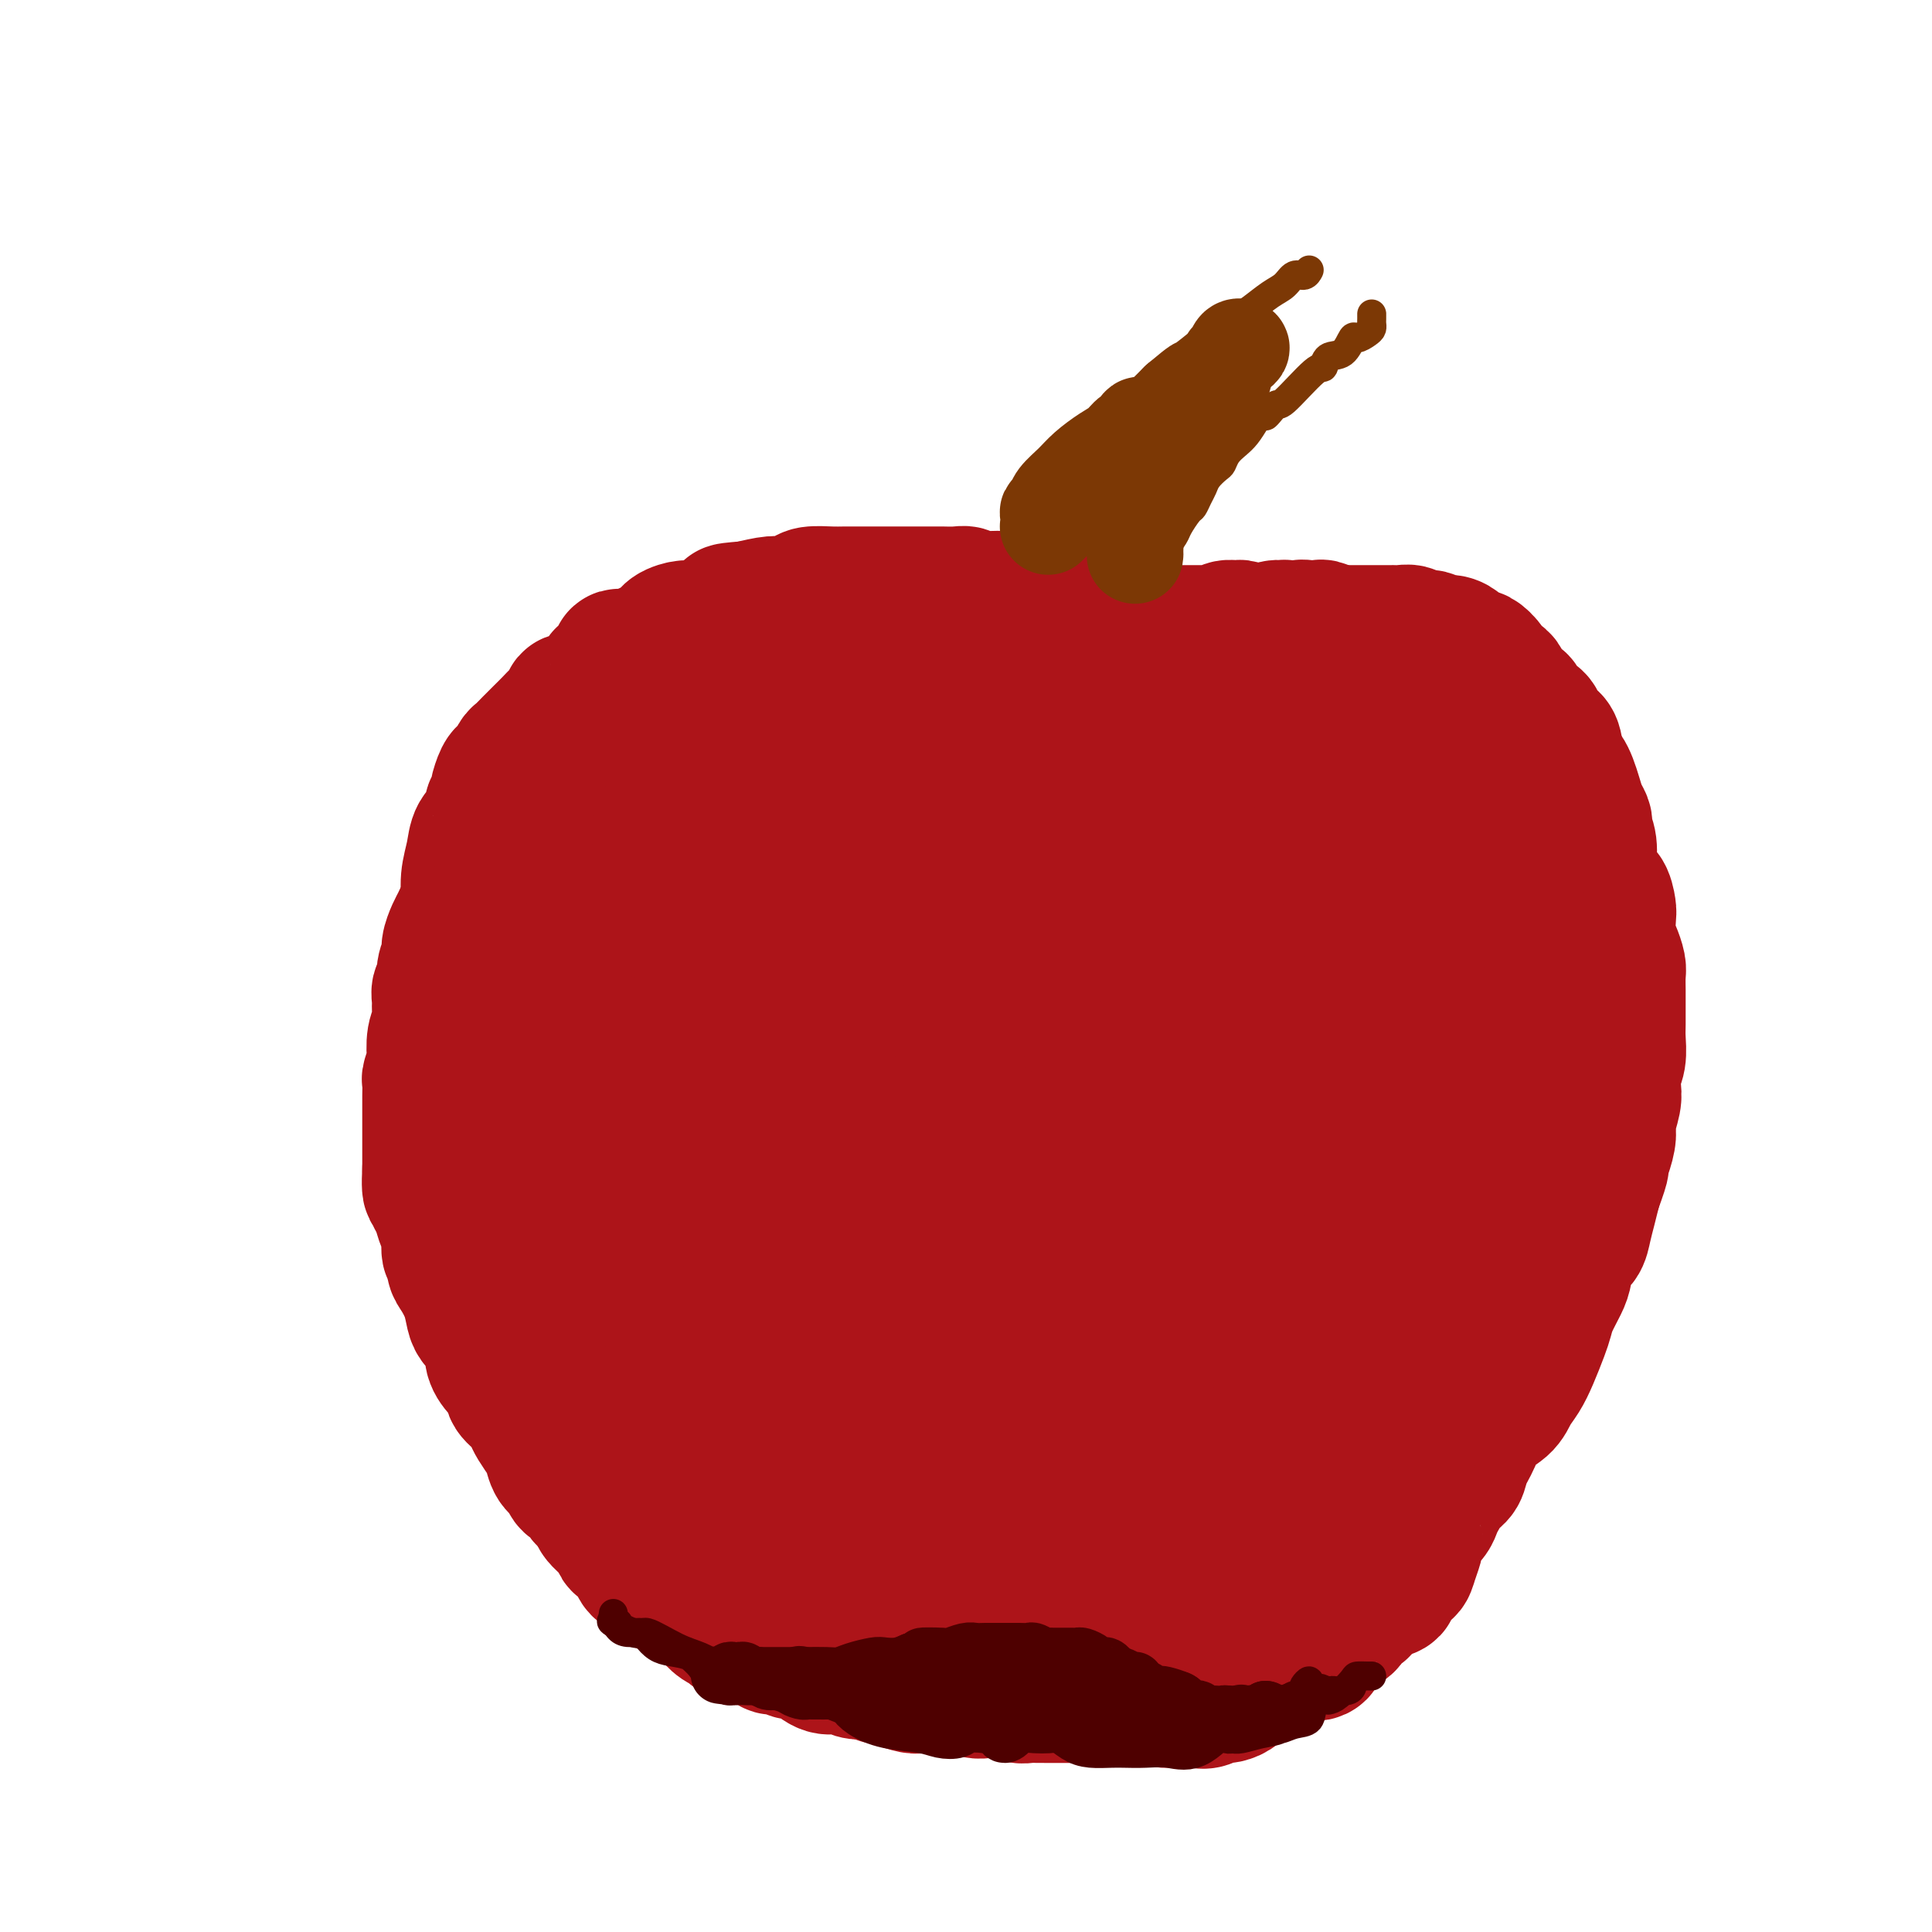
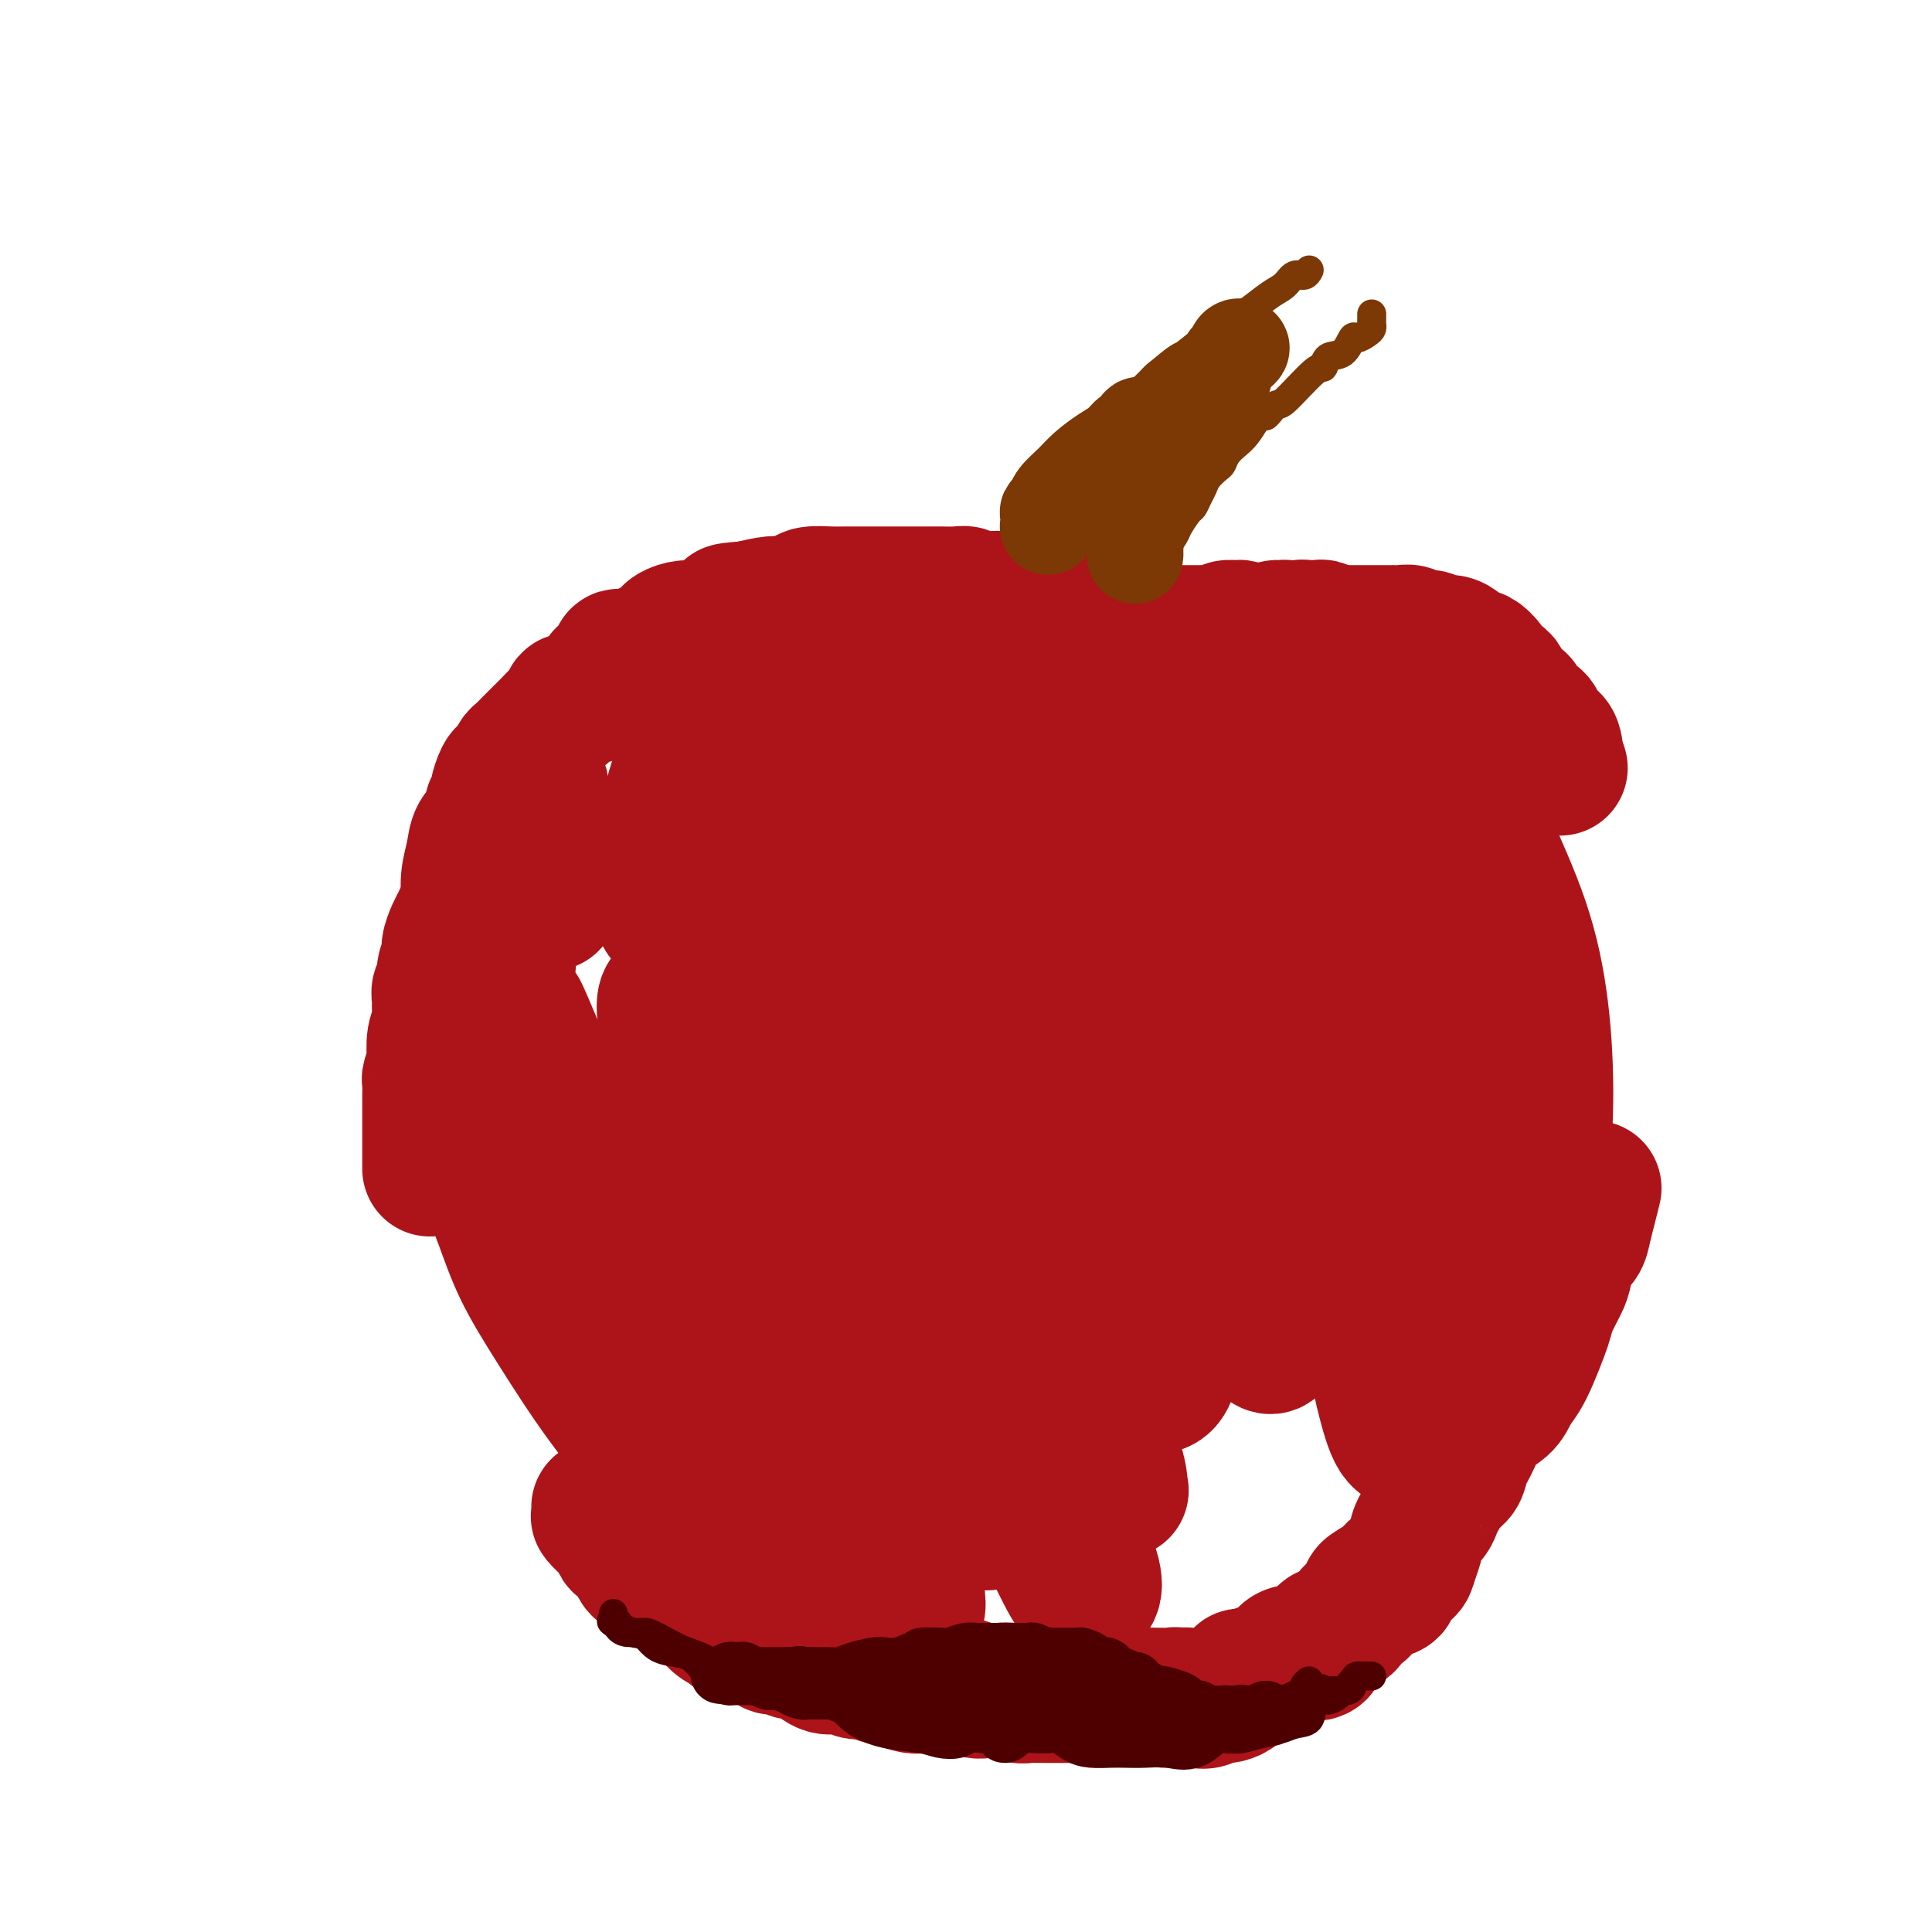
<svg xmlns="http://www.w3.org/2000/svg" viewBox="0 0 400 400" version="1.1">
  <g fill="none" stroke="#AD1419" stroke-width="28" stroke-linecap="round" stroke-linejoin="round">
-     <path d="M142,175c-0.726,1.022 -1.452,2.043 -2,3c-0.548,0.957 -0.917,1.849 -1,2c-0.083,0.151 0.122,-0.438 0,1c-0.122,1.438 -0.569,4.902 -1,7c-0.431,2.098 -0.844,2.831 -1,5c-0.156,2.169 -0.055,5.774 0,8c0.055,2.226 0.064,3.072 0,5c-0.064,1.928 -0.202,4.938 0,7c0.202,2.062 0.744,3.178 1,4c0.256,0.822 0.224,1.351 0,1c-0.224,-0.351 -0.642,-1.583 -1,-3c-0.358,-1.417 -0.657,-3.020 -1,-5c-0.343,-1.980 -0.730,-4.337 -1,-7c-0.270,-2.663 -0.425,-5.631 0,-8c0.425,-2.369 1.428,-4.138 2,-6c0.572,-1.862 0.711,-3.817 1,-5c0.289,-1.183 0.726,-1.595 1,-2c0.274,-0.405 0.383,-0.802 0,-1c-0.383,-0.198 -1.258,-0.195 -2,0c-0.742,0.195 -1.352,0.582 -2,1c-0.648,0.418 -1.333,0.865 -2,2c-0.667,1.135 -1.315,2.956 -2,6c-0.685,3.044 -1.406,7.310 -2,12c-0.594,4.690 -1.059,9.804 -1,16c0.059,6.196 0.644,13.475 1,19c0.356,5.525 0.482,9.295 1,12c0.518,2.705 1.426,4.346 2,6c0.574,1.654 0.814,3.319 1,4c0.186,0.681 0.319,0.376 0,0c-0.319,-0.376 -1.091,-0.822 -2,-3c-0.909,-2.178 -1.954,-6.089 -3,-10" />
-     <path d="M128,246c-1.112,-4.379 -1.391,-8.828 -2,-13c-0.609,-4.172 -1.547,-8.067 -2,-12c-0.453,-3.933 -0.420,-7.904 0,-11c0.420,-3.096 1.225,-5.319 2,-8c0.775,-2.681 1.518,-5.821 2,-9c0.482,-3.179 0.704,-6.396 1,-9c0.296,-2.604 0.666,-4.594 1,-6c0.334,-1.406 0.634,-2.229 1,-3c0.366,-0.771 0.800,-1.492 1,-2c0.200,-0.508 0.165,-0.804 0,-2c-0.165,-1.196 -0.461,-3.293 -1,-4c-0.539,-0.707 -1.323,-0.024 -2,0c-0.677,0.024 -1.249,-0.612 -2,0c-0.751,0.612 -1.682,2.472 -3,4c-1.318,1.528 -3.022,2.724 -4,4c-0.978,1.276 -1.231,2.634 -2,4c-0.769,1.366 -2.055,2.742 -3,5c-0.945,2.258 -1.549,5.399 -2,10c-0.451,4.601 -0.747,10.661 -1,16c-0.253,5.339 -0.462,9.955 0,14c0.462,4.045 1.594,7.517 2,10c0.406,2.483 0.085,3.977 0,5c-0.085,1.023 0.065,1.574 0,2c-0.065,0.426 -0.344,0.727 -1,0c-0.656,-0.727 -1.689,-2.482 -2,-5c-0.311,-2.518 0.101,-5.799 0,-9c-0.101,-3.201 -0.715,-6.322 -1,-10c-0.285,-3.678 -0.241,-7.914 0,-11c0.241,-3.086 0.680,-5.023 1,-7c0.320,-1.977 0.520,-3.993 1,-6c0.480,-2.007 1.240,-4.003 2,-6" />
    <path d="M114,187c0.722,-5.949 0.527,-5.821 1,-7c0.473,-1.179 1.612,-3.663 2,-5c0.388,-1.337 0.023,-1.525 0,-2c-0.023,-0.475 0.296,-1.236 0,-1c-0.296,0.236 -1.206,1.470 -2,2c-0.794,0.530 -1.473,0.355 -2,1c-0.527,0.645 -0.902,2.109 -2,4c-1.098,1.891 -2.921,4.210 -4,8c-1.079,3.790 -1.416,9.050 -2,15c-0.584,5.950 -1.414,12.589 -2,17c-0.586,4.411 -0.928,6.593 -1,8c-0.072,1.407 0.127,2.039 0,2c-0.127,-0.039 -0.579,-0.747 -1,-2c-0.421,-1.253 -0.809,-3.050 -1,-5c-0.191,-1.950 -0.184,-4.054 0,-6c0.184,-1.946 0.546,-3.735 1,-6c0.454,-2.265 0.999,-5.004 1,-8c0.001,-2.996 -0.544,-6.247 0,-9c0.544,-2.753 2.177,-5.008 3,-7c0.823,-1.992 0.837,-3.720 1,-5c0.163,-1.280 0.474,-2.111 1,-3c0.526,-0.889 1.265,-1.834 2,-3c0.735,-1.166 1.466,-2.552 2,-4c0.534,-1.448 0.871,-2.959 1,-4c0.129,-1.041 0.050,-1.611 0,-2c-0.050,-0.389 -0.071,-0.596 0,-1c0.071,-0.404 0.236,-1.005 0,-1c-0.236,0.005 -0.871,0.617 -1,1c-0.129,0.383 0.249,0.538 0,1c-0.249,0.462 -1.124,1.231 -2,2" />
    <path d="M109,167c-0.882,1.059 -1.587,2.207 -2,3c-0.413,0.793 -0.534,1.232 -1,2c-0.466,0.768 -1.278,1.864 -2,3c-0.722,1.136 -1.356,2.310 -2,3c-0.644,0.690 -1.300,0.895 -2,2c-0.700,1.105 -1.444,3.111 -2,4c-0.556,0.889 -0.922,0.660 -1,1c-0.078,0.340 0.133,1.250 0,2c-0.133,0.750 -0.609,1.341 -1,2c-0.391,0.659 -0.697,1.386 -1,2c-0.303,0.614 -0.602,1.114 -1,2c-0.398,0.886 -0.895,2.159 -1,3c-0.105,0.841 0.182,1.251 0,2c-0.182,0.749 -0.834,1.838 -1,3c-0.166,1.162 0.153,2.398 0,3c-0.153,0.602 -0.777,0.571 -1,1c-0.223,0.429 -0.046,1.317 0,2c0.046,0.683 -0.039,1.161 0,2c0.039,0.839 0.203,2.040 0,3c-0.203,0.960 -0.772,1.681 -1,3c-0.228,1.319 -0.114,3.238 0,4c0.114,0.762 0.227,0.367 0,1c-0.227,0.633 -0.793,2.295 -1,3c-0.207,0.705 -0.056,0.454 0,1c0.056,0.546 0.015,1.890 0,3c-0.015,1.110 -0.004,1.987 0,3c0.004,1.013 0.001,2.161 0,3c-0.001,0.839 -0.000,1.369 0,2c0.000,0.631 0.000,1.362 0,2c-0.000,0.638 -0.000,1.182 0,2c0.000,0.818 0.000,1.909 0,3" />
-     <path d="M89,242c-0.396,7.475 0.615,3.162 1,2c0.385,-1.162 0.146,0.827 0,2c-0.146,1.173 -0.198,1.530 0,2c0.198,0.470 0.645,1.052 1,2c0.355,0.948 0.616,2.260 1,3c0.384,0.740 0.889,0.907 1,2c0.111,1.093 -0.174,3.113 0,4c0.174,0.887 0.806,0.640 1,1c0.194,0.360 -0.051,1.328 0,2c0.051,0.672 0.398,1.048 1,2c0.602,0.952 1.458,2.481 2,4c0.542,1.519 0.771,3.029 1,4c0.229,0.971 0.459,1.405 1,2c0.541,0.595 1.393,1.353 2,2c0.607,0.647 0.970,1.184 1,2c0.030,0.816 -0.272,1.910 0,3c0.272,1.090 1.120,2.175 2,3c0.880,0.825 1.794,1.390 2,2c0.206,0.610 -0.297,1.264 0,2c0.297,0.736 1.393,1.552 2,2c0.607,0.448 0.726,0.528 1,1c0.274,0.472 0.702,1.338 1,2c0.298,0.662 0.465,1.122 1,2c0.535,0.878 1.438,2.176 2,3c0.562,0.824 0.785,1.176 1,2c0.215,0.824 0.423,2.122 1,3c0.577,0.878 1.522,1.338 2,2c0.478,0.662 0.489,1.528 1,2c0.511,0.472 1.522,0.550 2,1c0.478,0.450 0.422,1.271 1,2c0.578,0.729 1.789,1.364 3,2" />
    <path d="M124,312c3.295,5.115 0.531,2.402 0,2c-0.531,-0.402 1.171,1.506 2,2c0.829,0.494 0.786,-0.425 1,0c0.214,0.425 0.687,2.194 1,3c0.313,0.806 0.468,0.649 1,1c0.532,0.351 1.441,1.211 2,2c0.559,0.789 0.768,1.508 1,2c0.232,0.492 0.486,0.758 1,1c0.514,0.242 1.289,0.459 2,1c0.711,0.541 1.359,1.405 2,2c0.641,0.595 1.275,0.919 2,1c0.725,0.081 1.541,-0.081 2,0c0.459,0.081 0.559,0.407 1,1c0.441,0.593 1.221,1.454 2,2c0.779,0.546 1.556,0.777 2,1c0.444,0.223 0.556,0.437 1,1c0.444,0.563 1.220,1.474 2,2c0.780,0.526 1.565,0.665 2,1c0.435,0.335 0.521,0.864 1,1c0.479,0.136 1.350,-0.122 2,0c0.650,0.122 1.080,0.625 2,1c0.920,0.375 2.330,0.622 3,1c0.670,0.378 0.601,0.888 1,1c0.399,0.112 1.265,-0.172 2,0c0.735,0.172 1.340,0.802 2,1c0.660,0.198 1.374,-0.034 2,0c0.626,0.034 1.165,0.335 2,1c0.835,0.665 1.966,1.694 3,2c1.034,0.306 1.971,-0.110 3,0c1.029,0.110 2.151,0.746 3,1c0.849,0.254 1.424,0.127 2,0" />
    <path d="M179,346c4.756,1.476 3.146,1.166 3,1c-0.146,-0.166 1.173,-0.188 2,0c0.827,0.188 1.163,0.586 2,1c0.837,0.414 2.177,0.843 3,1c0.823,0.157 1.130,0.041 2,0c0.870,-0.041 2.302,-0.007 3,0c0.698,0.007 0.663,-0.012 1,0c0.337,0.012 1.045,0.056 2,0c0.955,-0.056 2.157,-0.211 3,0c0.843,0.211 1.328,0.788 2,1c0.672,0.212 1.531,0.061 2,0c0.469,-0.061 0.548,-0.030 1,0c0.452,0.030 1.276,0.061 2,0c0.724,-0.061 1.346,-0.212 2,0c0.654,0.212 1.339,0.789 2,1c0.661,0.211 1.297,0.057 2,0c0.703,-0.057 1.473,-0.015 2,0c0.527,0.015 0.810,0.004 1,0c0.190,-0.004 0.288,-0.001 1,0c0.712,0.001 2.039,0.000 3,0c0.961,-0.000 1.555,-0.000 2,0c0.445,0.000 0.739,0.000 1,0c0.261,-0.000 0.489,-0.000 1,0c0.511,0.000 1.305,0.000 2,0c0.695,-0.000 1.289,-0.000 2,0c0.711,0.000 1.538,0.000 2,0c0.462,-0.000 0.560,-0.000 1,0c0.440,0.000 1.221,0.000 2,0c0.779,-0.000 1.556,-0.000 2,0c0.444,0.000 0.555,0.000 1,0c0.445,-0.000 1.222,-0.000 2,0" />
    <path d="M238,351c9.550,0.696 3.924,-0.063 2,0c-1.924,0.063 -0.146,0.949 1,1c1.146,0.051 1.659,-0.731 2,-1c0.341,-0.269 0.511,-0.023 1,0c0.489,0.023 1.297,-0.176 2,0c0.703,0.176 1.302,0.726 2,1c0.698,0.274 1.496,0.270 2,0c0.504,-0.270 0.716,-0.806 1,-1c0.284,-0.194 0.641,-0.044 1,0c0.359,0.044 0.722,-0.017 1,0c0.278,0.017 0.473,0.111 1,0c0.527,-0.111 1.387,-0.426 2,-1c0.613,-0.574 0.979,-1.407 1,-2c0.021,-0.593 -0.303,-0.945 0,-1c0.303,-0.055 1.232,0.189 2,0c0.768,-0.189 1.373,-0.811 2,-1c0.627,-0.189 1.276,0.055 2,0c0.724,-0.055 1.523,-0.408 2,-1c0.477,-0.592 0.632,-1.424 1,-2c0.368,-0.576 0.949,-0.897 2,-1c1.051,-0.103 2.571,0.012 3,0c0.429,-0.012 -0.233,-0.150 0,0c0.233,0.150 1.362,0.588 2,0c0.638,-0.588 0.786,-2.203 1,-3c0.214,-0.797 0.495,-0.775 1,-1c0.505,-0.225 1.235,-0.698 2,-1c0.765,-0.302 1.567,-0.435 2,-1c0.433,-0.565 0.498,-1.564 1,-2c0.502,-0.436 1.443,-0.310 2,-1c0.557,-0.690 0.731,-2.197 1,-3c0.269,-0.803 0.635,-0.901 1,-1" />
    <path d="M284,329c2.340,-2.035 1.692,-0.621 2,0c0.308,0.621 1.574,0.449 2,0c0.426,-0.449 0.013,-1.175 0,-2c-0.013,-0.825 0.374,-1.749 1,-2c0.626,-0.251 1.490,0.172 2,0c0.510,-0.172 0.665,-0.938 1,-2c0.335,-1.062 0.849,-2.420 1,-3c0.151,-0.580 -0.062,-0.381 0,-1c0.062,-0.619 0.401,-2.057 1,-3c0.599,-0.943 1.460,-1.393 2,-2c0.540,-0.607 0.760,-1.372 1,-2c0.240,-0.628 0.502,-1.118 1,-2c0.498,-0.882 1.234,-2.154 2,-3c0.766,-0.846 1.564,-1.265 2,-2c0.436,-0.735 0.511,-1.786 1,-3c0.489,-1.214 1.391,-2.593 2,-4c0.609,-1.407 0.925,-2.843 2,-4c1.075,-1.157 2.907,-2.035 4,-3c1.093,-0.965 1.445,-2.015 2,-3c0.555,-0.985 1.314,-1.904 2,-3c0.686,-1.096 1.301,-2.370 2,-4c0.699,-1.630 1.483,-3.618 2,-5c0.517,-1.382 0.767,-2.160 1,-3c0.233,-0.840 0.447,-1.743 1,-3c0.553,-1.257 1.443,-2.867 2,-4c0.557,-1.133 0.779,-1.790 1,-3c0.221,-1.210 0.440,-2.973 1,-4c0.560,-1.027 1.459,-1.316 2,-2c0.541,-0.684 0.723,-1.761 1,-3c0.277,-1.239 0.651,-2.640 1,-4c0.349,-1.360 0.675,-2.680 1,-4" />
-     <path d="M330,246c2.504,-6.813 1.263,-4.346 1,-4c-0.263,0.346 0.452,-1.429 1,-3c0.548,-1.571 0.931,-2.938 1,-4c0.069,-1.062 -0.174,-1.819 0,-3c0.174,-1.181 0.765,-2.784 1,-4c0.235,-1.216 0.116,-2.043 0,-3c-0.116,-0.957 -0.227,-2.045 0,-3c0.227,-0.955 0.793,-1.777 1,-3c0.207,-1.223 0.055,-2.845 0,-4c-0.055,-1.155 -0.014,-1.841 0,-3c0.014,-1.159 0.001,-2.789 0,-4c-0.001,-1.211 0.010,-2.003 0,-3c-0.010,-0.997 -0.041,-2.200 0,-3c0.041,-0.800 0.155,-1.196 0,-2c-0.155,-0.804 -0.580,-2.016 -1,-3c-0.420,-0.984 -0.837,-1.739 -1,-3c-0.163,-1.261 -0.072,-3.028 0,-4c0.072,-0.972 0.125,-1.148 0,-2c-0.125,-0.852 -0.430,-2.379 -1,-3c-0.570,-0.621 -1.407,-0.338 -2,-1c-0.593,-0.662 -0.943,-2.271 -1,-4c-0.057,-1.729 0.178,-3.579 0,-5c-0.178,-1.421 -0.769,-2.414 -1,-3c-0.231,-0.586 -0.103,-0.765 0,-1c0.103,-0.235 0.182,-0.525 0,-1c-0.182,-0.475 -0.626,-1.136 -1,-2c-0.374,-0.864 -0.678,-1.933 -1,-3c-0.322,-1.067 -0.664,-2.133 -1,-3c-0.336,-0.867 -0.668,-1.533 -1,-2c-0.332,-0.467 -0.666,-0.733 -1,-1" />
    <path d="M323,159c-2.096,-6.725 -1.335,-2.039 -1,-1c0.335,1.039 0.246,-1.571 0,-3c-0.246,-1.429 -0.647,-1.677 -1,-2c-0.353,-0.323 -0.658,-0.720 -1,-1c-0.342,-0.280 -0.720,-0.443 -1,-1c-0.280,-0.557 -0.460,-1.509 -1,-2c-0.540,-0.491 -1.439,-0.520 -2,-1c-0.561,-0.480 -0.784,-1.409 -1,-2c-0.216,-0.591 -0.424,-0.843 -1,-1c-0.576,-0.157 -1.520,-0.218 -2,-1c-0.480,-0.782 -0.495,-2.286 -1,-3c-0.505,-0.714 -1.501,-0.639 -2,-1c-0.499,-0.361 -0.500,-1.157 -1,-2c-0.500,-0.843 -1.497,-1.733 -2,-2c-0.503,-0.267 -0.510,0.087 -1,0c-0.490,-0.087 -1.463,-0.616 -2,-1c-0.537,-0.384 -0.638,-0.624 -1,-1c-0.362,-0.376 -0.985,-0.889 -2,-1c-1.015,-0.111 -2.422,0.181 -3,0c-0.578,-0.181 -0.326,-0.833 -1,-1c-0.674,-0.167 -2.274,0.151 -3,0c-0.726,-0.151 -0.579,-0.773 -1,-1c-0.421,-0.227 -1.411,-0.061 -2,0c-0.589,0.061 -0.776,0.016 -1,0c-0.224,-0.016 -0.484,-0.004 -1,0c-0.516,0.004 -1.289,0.001 -2,0c-0.711,-0.001 -1.359,-0.000 -2,0c-0.641,0.000 -1.275,0.000 -2,0c-0.725,-0.000 -1.541,-0.000 -2,0c-0.459,0.000 -0.560,0.000 -1,0c-0.440,-0.000 -1.220,-0.000 -2,0" />
    <path d="M277,131c-4.888,-0.713 -2.609,0.004 -2,0c0.609,-0.004 -0.451,-0.728 -1,-1c-0.549,-0.272 -0.586,-0.091 -1,0c-0.414,0.091 -1.206,0.091 -2,0c-0.794,-0.091 -1.592,-0.274 -2,0c-0.408,0.274 -0.428,1.006 -1,1c-0.572,-0.006 -1.697,-0.748 -2,-1c-0.303,-0.252 0.214,-0.014 0,0c-0.214,0.014 -1.161,-0.196 -2,0c-0.839,0.196 -1.572,0.799 -2,1c-0.428,0.201 -0.552,0.000 -1,0c-0.448,-0.000 -1.219,0.200 -2,0c-0.781,-0.200 -1.570,-0.800 -2,-1c-0.430,-0.200 -0.499,-0.001 -1,0c-0.501,0.001 -1.432,-0.196 -2,0c-0.568,0.196 -0.771,0.785 -1,1c-0.229,0.215 -0.484,0.058 -1,0c-0.516,-0.058 -1.293,-0.015 -2,0c-0.707,0.015 -1.346,0.004 -2,0c-0.654,-0.004 -1.325,-0.001 -2,0c-0.675,0.001 -1.354,0.000 -2,0c-0.646,-0.000 -1.257,-0.000 -2,0c-0.743,0.000 -1.616,-0.000 -2,0c-0.384,0.000 -0.277,0.001 -1,0c-0.723,-0.001 -2.276,-0.004 -3,0c-0.724,0.004 -0.619,0.015 -1,0c-0.381,-0.015 -1.246,-0.056 -2,0c-0.754,0.056 -1.395,0.207 -2,0c-0.605,-0.207 -1.173,-0.774 -2,-1c-0.827,-0.226 -1.914,-0.113 -3,0" />
    <path d="M226,130c-8.231,-0.128 -3.308,0.053 -2,0c1.308,-0.053 -1.000,-0.340 -2,-1c-1.000,-0.660 -0.690,-1.692 -1,-2c-0.310,-0.308 -1.238,0.110 -2,0c-0.762,-0.110 -1.359,-0.746 -2,-1c-0.641,-0.254 -1.326,-0.124 -2,0c-0.674,0.124 -1.335,0.244 -2,0c-0.665,-0.244 -1.333,-0.850 -2,-1c-0.667,-0.150 -1.334,0.157 -2,0c-0.666,-0.157 -1.330,-0.778 -2,-1c-0.670,-0.222 -1.347,-0.045 -2,0c-0.653,0.045 -1.282,-0.040 -2,0c-0.718,0.040 -1.524,0.207 -2,0c-0.476,-0.207 -0.621,-0.788 -1,-1c-0.379,-0.212 -0.992,-0.057 -2,0c-1.008,0.057 -2.409,0.015 -3,0c-0.591,-0.015 -0.371,-0.004 -1,0c-0.629,0.004 -2.108,0.001 -3,0c-0.892,-0.001 -1.198,-0.000 -2,0c-0.802,0.000 -2.101,0.000 -3,0c-0.899,-0.000 -1.399,-0.000 -2,0c-0.601,0.000 -1.303,0.000 -2,0c-0.697,-0.000 -1.388,-0.001 -2,0c-0.612,0.001 -1.146,0.003 -2,0c-0.854,-0.003 -2.028,-0.011 -3,0c-0.972,0.011 -1.742,0.041 -3,0c-1.258,-0.041 -3.003,-0.152 -4,0c-0.997,0.152 -1.247,0.566 -2,1c-0.753,0.434 -2.011,0.886 -3,1c-0.989,0.114 -1.711,-0.110 -3,0c-1.289,0.110 -3.144,0.555 -5,1" />
    <path d="M155,126c-7.270,0.565 -2.944,0.476 -2,1c0.944,0.524 -1.495,1.659 -3,2c-1.505,0.341 -2.078,-0.113 -3,0c-0.922,0.113 -2.194,0.793 -3,1c-0.806,0.207 -1.146,-0.060 -2,0c-0.854,0.060 -2.221,0.447 -3,1c-0.779,0.553 -0.969,1.272 -2,2c-1.031,0.728 -2.903,1.466 -4,2c-1.097,0.534 -1.420,0.863 -2,1c-0.580,0.137 -1.417,0.083 -2,0c-0.583,-0.083 -0.912,-0.196 -1,0c-0.088,0.196 0.063,0.702 0,1c-0.063,0.298 -0.342,0.389 -1,1c-0.658,0.611 -1.696,1.741 -2,2c-0.304,0.259 0.127,-0.352 0,0c-0.127,0.352 -0.813,1.667 -1,2c-0.187,0.333 0.124,-0.317 0,0c-0.124,0.317 -0.682,1.601 -1,2c-0.318,0.399 -0.395,-0.087 -1,0c-0.605,0.087 -1.737,0.747 -2,1c-0.263,0.253 0.344,0.098 0,0c-0.344,-0.098 -1.640,-0.139 -2,0c-0.360,0.139 0.215,0.458 0,1c-0.215,0.542 -1.220,1.308 -2,2c-0.780,0.692 -1.335,1.312 -2,2c-0.665,0.688 -1.439,1.445 -2,2c-0.561,0.555 -0.910,0.907 -1,1c-0.090,0.093 0.078,-0.074 0,0c-0.078,0.074 -0.402,0.387 -1,1c-0.598,0.613 -1.469,1.524 -2,2c-0.531,0.476 -0.721,0.517 -1,1c-0.279,0.483 -0.648,1.409 -1,2c-0.352,0.591 -0.686,0.845 -1,1c-0.314,0.155 -0.606,0.209 -1,1c-0.394,0.791 -0.889,2.319 -1,3c-0.111,0.681 0.162,0.515 0,1c-0.162,0.485 -0.760,1.621 -1,2c-0.240,0.379 -0.124,0.001 0,0c0.124,-0.001 0.255,0.375 0,1c-0.255,0.625 -0.895,1.499 -1,2c-0.105,0.501 0.327,0.629 0,1c-0.327,0.371 -1.411,0.986 -2,2c-0.589,1.014 -0.684,2.426 -1,4c-0.316,1.574 -0.854,3.308 -1,5c-0.146,1.692 0.101,3.340 0,5c-0.101,1.660 -0.551,3.330 -1,5" />
    <path d="M96,192c-0.691,3.774 -0.917,3.707 -1,4c-0.083,0.293 -0.021,0.944 0,2c0.021,1.056 0.002,2.515 0,4c-0.002,1.485 0.014,2.995 0,4c-0.014,1.005 -0.057,1.504 0,2c0.057,0.496 0.214,0.990 0,2c-0.214,1.010 -0.797,2.537 -1,4c-0.203,1.463 -0.024,2.860 0,4c0.024,1.140 -0.108,2.021 0,3c0.108,0.979 0.454,2.057 1,4c0.546,1.943 1.291,4.752 2,7c0.709,2.248 1.382,3.934 2,6c0.618,2.066 1.182,4.511 2,7c0.818,2.489 1.891,5.023 3,8c1.109,2.977 2.254,6.397 4,10c1.746,3.603 4.093,7.390 7,12c2.907,4.610 6.375,10.044 10,15c3.625,4.956 7.406,9.435 11,13c3.594,3.565 7.000,6.217 10,9c3.000,2.783 5.593,5.697 8,8c2.407,2.303 4.627,3.994 6,5c1.373,1.006 1.900,1.328 2,0c0.100,-1.328 -0.225,-4.306 -2,-8c-1.775,-3.694 -4.998,-8.106 -8,-14c-3.002,-5.894 -5.784,-13.272 -10,-22c-4.216,-8.728 -9.868,-18.807 -15,-29c-5.132,-10.193 -9.745,-20.499 -13,-28c-3.255,-7.501 -5.151,-12.196 -6,-14c-0.849,-1.804 -0.652,-0.716 1,4c1.652,4.716 4.758,13.062 10,24c5.242,10.938 12.621,24.469 20,38" />
    <path d="M139,276c10.058,17.949 19.701,29.823 28,39c8.299,9.177 15.252,15.659 19,18c3.748,2.341 4.291,0.541 4,-2c-0.291,-2.541 -1.417,-5.823 -3,-11c-1.583,-5.177 -3.624,-12.248 -7,-21c-3.376,-8.752 -8.087,-19.186 -13,-30c-4.913,-10.814 -10.030,-22.009 -14,-32c-3.970,-9.991 -6.794,-18.780 -9,-24c-2.206,-5.220 -3.793,-6.871 -5,-7c-1.207,-0.129 -2.033,1.265 -1,6c1.033,4.735 3.925,12.810 8,23c4.075,10.190 9.334,22.496 16,35c6.666,12.504 14.739,25.207 20,32c5.261,6.793 7.710,7.675 9,7c1.290,-0.675 1.419,-2.909 1,-7c-0.419,-4.091 -1.388,-10.040 -3,-17c-1.612,-6.960 -3.869,-14.931 -7,-24c-3.131,-9.069 -7.138,-19.236 -11,-29c-3.862,-9.764 -7.580,-19.126 -11,-26c-3.420,-6.874 -6.542,-11.260 -8,-12c-1.458,-0.740 -1.251,2.165 -1,8c0.251,5.835 0.547,14.598 4,27c3.453,12.402 10.062,28.441 18,43c7.938,14.559 17.205,27.638 23,35c5.795,7.362 8.117,9.008 9,8c0.883,-1.008 0.326,-4.668 -1,-10c-1.326,-5.332 -3.422,-12.335 -6,-21c-2.578,-8.665 -5.640,-18.993 -9,-31c-3.360,-12.007 -7.020,-25.694 -10,-38c-2.980,-12.306 -5.280,-23.230 -7,-31c-1.720,-7.770 -2.860,-12.385 -4,-17" />
    <path d="M168,167c-6.398,-24.409 -3.893,-11.430 -4,-7c-0.107,4.430 -2.827,0.313 -5,0c-2.173,-0.313 -3.801,3.180 -4,11c-0.199,7.820 1.029,19.968 3,31c1.971,11.032 4.685,20.949 6,24c1.315,3.051 1.233,-0.763 1,-5c-0.233,-4.237 -0.616,-8.897 -1,-15c-0.384,-6.103 -0.769,-13.651 -2,-21c-1.231,-7.349 -3.309,-14.500 -5,-20c-1.691,-5.500 -2.994,-9.349 -4,-12c-1.006,-2.651 -1.715,-4.104 -3,-4c-1.285,0.104 -3.146,1.765 -5,4c-1.854,2.235 -3.700,5.046 -5,9c-1.300,3.954 -2.054,9.052 -3,13c-0.946,3.948 -2.084,6.745 -2,9c0.084,2.255 1.390,3.968 2,5c0.610,1.032 0.525,1.385 1,-1c0.475,-2.385 1.511,-7.507 2,-13c0.489,-5.493 0.429,-11.358 1,-17c0.571,-5.642 1.771,-11.062 3,-15c1.229,-3.938 2.486,-6.395 5,-8c2.514,-1.605 6.283,-2.357 10,-2c3.717,0.357 7.381,1.822 12,6c4.619,4.178 10.193,11.069 15,19c4.807,7.931 8.846,16.902 12,26c3.154,9.098 5.422,18.325 7,25c1.578,6.675 2.464,10.800 3,13c0.536,2.200 0.721,2.477 0,1c-0.721,-1.477 -2.349,-4.708 -4,-10c-1.651,-5.292 -3.326,-12.646 -5,-20" />
    <path d="M199,193c-2.777,-8.634 -5.221,-15.720 -7,-23c-1.779,-7.280 -2.894,-14.754 -3,-20c-0.106,-5.246 0.798,-8.263 2,-9c1.202,-0.737 2.703,0.806 5,4c2.297,3.194 5.390,8.039 9,16c3.610,7.961 7.737,19.037 12,30c4.263,10.963 8.663,21.813 11,29c2.337,7.187 2.611,10.713 3,13c0.389,2.287 0.892,3.336 1,2c0.108,-1.336 -0.178,-5.058 -2,-10c-1.822,-4.942 -5.179,-11.106 -8,-20c-2.821,-8.894 -5.107,-20.519 -7,-30c-1.893,-9.481 -3.393,-16.818 -4,-22c-0.607,-5.182 -0.323,-8.210 0,-10c0.323,-1.790 0.683,-2.343 1,-3c0.317,-0.657 0.589,-1.420 1,0c0.411,1.420 0.961,5.021 2,9c1.039,3.979 2.567,8.334 4,13c1.433,4.666 2.771,9.641 4,13c1.229,3.359 2.350,5.101 3,6c0.650,0.899 0.830,0.953 0,-1c-0.830,-1.953 -2.671,-5.915 -4,-10c-1.329,-4.085 -2.146,-8.294 -4,-13c-1.854,-4.706 -4.745,-9.910 -7,-14c-2.255,-4.090 -3.872,-7.067 -5,-9c-1.128,-1.933 -1.765,-2.821 -2,-3c-0.235,-0.179 -0.069,0.350 1,2c1.069,1.650 3.039,4.422 5,10c1.961,5.578 3.913,13.963 7,24c3.087,10.037 7.311,21.725 11,34c3.689,12.275 6.845,25.138 10,38" />
    <path d="M238,239c6.652,22.105 6.282,23.367 6,27c-0.282,3.633 -0.478,9.636 -1,14c-0.522,4.364 -1.372,7.088 -4,7c-2.628,-0.088 -7.036,-2.987 -10,-6c-2.964,-3.013 -4.486,-6.138 -8,-13c-3.514,-6.862 -9.022,-17.461 -13,-25c-3.978,-7.539 -6.427,-12.017 -8,-15c-1.573,-2.983 -2.270,-4.469 -2,-2c0.270,2.469 1.508,8.895 4,17c2.492,8.105 6.237,17.889 10,27c3.763,9.111 7.545,17.550 11,24c3.455,6.450 6.582,10.911 8,13c1.418,2.089 1.126,1.808 1,1c-0.126,-0.808 -0.085,-2.141 -1,-5c-0.915,-2.859 -2.784,-7.245 -5,-13c-2.216,-5.755 -4.778,-12.880 -8,-20c-3.222,-7.120 -7.104,-14.236 -10,-19c-2.896,-4.764 -4.806,-7.176 -6,-8c-1.194,-0.824 -1.670,-0.059 -2,3c-0.330,3.059 -0.513,8.412 0,16c0.513,7.588 1.720,17.410 5,28c3.280,10.590 8.631,21.949 12,29c3.369,7.051 4.755,9.796 6,11c1.245,1.204 2.348,0.868 3,0c0.652,-0.868 0.852,-2.267 0,-5c-0.852,-2.733 -2.755,-6.800 -5,-11c-2.245,-4.200 -4.831,-8.531 -8,-12c-3.169,-3.469 -6.922,-6.074 -10,-8c-3.078,-1.926 -5.483,-3.172 -7,-2c-1.517,1.172 -2.148,4.764 -2,9c0.148,4.236 1.074,9.118 2,14" />
-     <path d="M196,315c1.051,5.867 3.678,9.035 7,12c3.322,2.965 7.338,5.726 10,8c2.662,2.274 3.970,4.060 9,3c5.030,-1.060 13.781,-4.967 18,-8c4.219,-3.033 3.907,-5.194 3,-10c-0.907,-4.806 -2.407,-12.257 -3,-16c-0.593,-3.743 -0.278,-3.776 -1,-5c-0.722,-1.224 -2.479,-3.638 -3,-5c-0.521,-1.362 0.195,-1.671 -1,-3c-1.195,-1.329 -4.300,-3.678 -7,-4c-2.700,-0.322 -4.994,1.382 -6,5c-1.006,3.618 -0.723,9.151 0,14c0.723,4.849 1.887,9.013 4,14c2.113,4.987 5.175,10.798 9,15c3.825,4.202 8.413,6.796 12,8c3.587,1.204 6.172,1.016 9,-1c2.828,-2.016 5.898,-5.862 8,-11c2.102,-5.138 3.236,-11.569 4,-18c0.764,-6.431 1.160,-12.862 0,-20c-1.160,-7.138 -3.875,-14.981 -6,-21c-2.125,-6.019 -3.662,-10.212 -5,-13c-1.338,-2.788 -2.479,-4.169 -4,-3c-1.521,1.169 -3.421,4.890 -4,10c-0.579,5.110 0.165,11.611 2,19c1.835,7.389 4.762,15.667 8,22c3.238,6.333 6.786,10.723 9,13c2.214,2.277 3.092,2.443 4,1c0.908,-1.443 1.846,-4.494 2,-9c0.154,-4.506 -0.474,-10.465 -1,-18c-0.526,-7.535 -0.949,-16.644 -2,-26c-1.051,-9.356 -2.729,-18.959 -5,-28c-2.271,-9.041 -5.136,-17.521 -8,-26" />
    <path d="M258,214c-2.898,-11.877 -3.643,-14.568 -5,-17c-1.357,-2.432 -3.325,-4.604 -5,-5c-1.675,-0.396 -3.056,0.982 -4,6c-0.944,5.018 -1.452,13.674 0,24c1.452,10.326 4.864,22.321 8,32c3.136,9.679 5.996,17.042 8,21c2.004,3.958 3.153,4.511 4,3c0.847,-1.511 1.393,-5.087 1,-10c-0.393,-4.913 -1.725,-11.162 -3,-19c-1.275,-7.838 -2.495,-17.263 -4,-27c-1.505,-9.737 -3.296,-19.784 -6,-30c-2.704,-10.216 -6.320,-20.601 -9,-28c-2.680,-7.399 -4.422,-11.814 -6,-14c-1.578,-2.186 -2.992,-2.145 -4,-2c-1.008,0.145 -1.610,0.394 -2,3c-0.390,2.606 -0.567,7.569 0,14c0.567,6.431 1.878,14.330 5,24c3.122,9.670 8.055,21.110 12,29c3.945,7.890 6.901,12.230 9,14c2.099,1.770 3.339,0.972 4,-1c0.661,-1.972 0.741,-5.117 1,-9c0.259,-3.883 0.697,-8.504 0,-14c-0.697,-5.496 -2.530,-11.867 -4,-19c-1.470,-7.133 -2.579,-15.029 -3,-22c-0.421,-6.971 -0.154,-13.016 0,-16c0.154,-2.984 0.196,-2.907 2,-2c1.804,0.907 5.370,2.645 8,7c2.630,4.355 4.323,11.326 7,19c2.677,7.674 6.336,16.050 9,22c2.664,5.950 4.332,9.475 6,13" />
    <path d="M287,210c3.634,8.842 1.719,3.949 1,2c-0.719,-1.949 -0.241,-0.952 0,-2c0.241,-1.048 0.245,-4.140 -1,-8c-1.245,-3.860 -3.738,-8.488 -6,-14c-2.262,-5.512 -4.291,-11.907 -6,-18c-1.709,-6.093 -3.097,-11.882 -3,-17c0.097,-5.118 1.679,-9.563 3,-12c1.321,-2.437 2.381,-2.867 4,0c1.619,2.867 3.796,9.030 7,17c3.204,7.970 7.433,17.748 11,28c3.567,10.252 6.471,20.979 9,28c2.529,7.021 4.684,10.336 6,13c1.316,2.664 1.795,4.676 2,6c0.205,1.324 0.137,1.959 0,2c-0.137,0.041 -0.344,-0.513 -1,-3c-0.656,-2.487 -1.762,-6.907 -3,-12c-1.238,-5.093 -2.608,-10.859 -4,-17c-1.392,-6.141 -2.804,-12.657 -4,-18c-1.196,-5.343 -2.174,-9.513 -3,-14c-0.826,-4.487 -1.499,-9.292 -2,-13c-0.501,-3.708 -0.830,-6.321 -1,-8c-0.170,-1.679 -0.180,-2.426 0,-3c0.180,-0.574 0.551,-0.977 1,0c0.449,0.977 0.978,3.333 2,6c1.022,2.667 2.537,5.647 4,9c1.463,3.353 2.873,7.081 5,12c2.127,4.919 4.972,11.030 7,17c2.028,5.970 3.238,11.800 4,18c0.762,6.200 1.075,12.772 1,19c-0.075,6.228 -0.537,12.114 -1,18" />
    <path d="M319,246c-0.839,8.116 -2.935,9.907 -5,14c-2.065,4.093 -4.098,10.490 -6,15c-1.902,4.510 -3.672,7.135 -5,9c-1.328,1.865 -2.213,2.972 -3,3c-0.787,0.028 -1.476,-1.022 -2,-2c-0.524,-0.978 -0.883,-1.883 -1,-4c-0.117,-2.117 0.010,-5.444 0,-10c-0.010,-4.556 -0.155,-10.340 0,-17c0.155,-6.660 0.611,-14.194 0,-22c-0.611,-7.806 -2.289,-15.882 -3,-22c-0.711,-6.118 -0.453,-10.276 -1,-13c-0.547,-2.724 -1.898,-4.012 -3,-4c-1.102,0.012 -1.956,1.324 -3,5c-1.044,3.676 -2.278,9.715 -3,19c-0.722,9.285 -0.933,21.814 0,33c0.933,11.186 3.010,21.027 4,27c0.990,5.973 0.892,8.078 1,9c0.108,0.922 0.421,0.662 1,-1c0.579,-1.662 1.425,-4.725 2,-8c0.575,-3.275 0.881,-6.761 1,-12c0.119,-5.239 0.053,-12.232 0,-19c-0.053,-6.768 -0.091,-13.312 0,-18c0.091,-4.688 0.313,-7.522 0,-9c-0.313,-1.478 -1.161,-1.601 -2,0c-0.839,1.601 -1.670,4.927 -3,11c-1.330,6.073 -3.158,14.892 -4,23c-0.842,8.108 -0.698,15.504 0,22c0.698,6.496 1.950,12.092 3,16c1.050,3.908 1.898,6.129 3,7c1.102,0.871 2.458,0.392 3,-1c0.542,-1.392 0.271,-3.696 0,-6" />
-     <path d="M293,291c0.327,-2.871 -0.354,-6.547 -1,-10c-0.646,-3.453 -1.256,-6.681 -2,-9c-0.744,-2.319 -1.621,-3.727 -2,-5c-0.379,-1.273 -0.259,-2.411 0,1c0.259,3.411 0.658,11.373 1,15c0.342,3.627 0.628,2.921 1,3c0.372,0.079 0.831,0.944 1,1c0.169,0.056 0.048,-0.698 0,-1c-0.048,-0.302 -0.024,-0.151 0,0" />
+     <path d="M293,291c0.327,-2.871 -0.354,-6.547 -1,-10c-0.646,-3.453 -1.256,-6.681 -2,-9c-0.744,-2.319 -1.621,-3.727 -2,-5c-0.379,-1.273 -0.259,-2.411 0,1c0.342,3.627 0.628,2.921 1,3c0.372,0.079 0.831,0.944 1,1c0.169,0.056 0.048,-0.698 0,-1c-0.048,-0.302 -0.024,-0.151 0,0" />
  </g>
  <g fill="none" stroke="#4E0000" stroke-width="12" stroke-linecap="round" stroke-linejoin="round">
    <path d="M171,349c-1.262,-0.032 -2.523,-0.065 -3,0c-0.477,0.065 -0.169,0.227 0,0c0.169,-0.227 0.199,-0.841 0,-1c-0.199,-0.159 -0.627,0.139 -1,0c-0.373,-0.139 -0.690,-0.714 -1,-1c-0.310,-0.286 -0.612,-0.283 -1,0c-0.388,0.283 -0.861,0.846 -1,1c-0.139,0.154 0.057,-0.102 0,0c-0.057,0.102 -0.368,0.563 0,1c0.368,0.437 1.415,0.849 2,1c0.585,0.151 0.709,0.040 1,0c0.291,-0.040 0.750,-0.009 1,0c0.250,0.009 0.291,-0.002 1,0c0.709,0.002 2.087,0.018 3,0c0.913,-0.018 1.362,-0.070 2,0c0.638,0.070 1.465,0.264 2,0c0.535,-0.264 0.779,-0.985 1,-1c0.221,-0.015 0.421,0.675 0,1c-0.421,0.325 -1.462,0.283 -2,0c-0.538,-0.283 -0.572,-0.808 -1,-1c-0.428,-0.192 -1.250,-0.050 -2,0c-0.750,0.050 -1.427,0.010 -2,0c-0.573,-0.010 -1.044,0.012 -2,0c-0.956,-0.012 -2.399,-0.056 -3,0c-0.601,0.056 -0.359,0.212 -1,0c-0.641,-0.212 -2.163,-0.793 -3,-1c-0.837,-0.207 -0.987,-0.041 -1,0c-0.013,0.041 0.113,-0.041 0,0c-0.113,0.041 -0.464,0.207 -1,0c-0.536,-0.207 -1.257,-0.788 -2,-1c-0.743,-0.212 -1.509,-0.057 -2,0c-0.491,0.057 -0.706,0.015 -1,0c-0.294,-0.015 -0.666,-0.004 -1,0c-0.334,0.004 -0.628,0.001 -1,0c-0.372,-0.001 -0.820,-0.000 -1,0c-0.180,0.000 -0.090,0.000 0,0" />
    <path d="M151,347c-3.879,-0.468 -1.076,-0.140 0,0c1.076,0.140 0.426,0.090 1,0c0.574,-0.090 2.373,-0.220 4,0c1.627,0.220 3.084,0.791 4,1c0.916,0.209 1.292,0.057 2,0c0.708,-0.057 1.750,-0.019 2,0c0.250,0.019 -0.290,0.020 -1,0c-0.710,-0.020 -1.591,-0.062 -2,0c-0.409,0.062 -0.347,0.227 -1,0c-0.653,-0.227 -2.020,-0.845 -3,-1c-0.980,-0.155 -1.573,0.154 -2,0c-0.427,-0.154 -0.689,-0.769 -1,-1c-0.311,-0.231 -0.670,-0.076 -1,0c-0.330,0.076 -0.629,0.073 -1,0c-0.371,-0.073 -0.812,-0.216 -1,0c-0.188,0.216 -0.122,0.790 0,1c0.122,0.210 0.301,0.056 1,0c0.699,-0.056 1.918,-0.015 3,0c1.082,0.015 2.026,0.004 3,0c0.974,-0.004 1.979,-0.000 3,0c1.021,0.000 2.057,-0.003 3,0c0.943,0.003 1.793,0.011 3,0c1.207,-0.011 2.770,-0.042 4,0c1.230,0.042 2.128,0.155 3,0c0.872,-0.155 1.717,-0.580 3,-1c1.283,-0.420 3.004,-0.834 4,-1c0.996,-0.166 1.268,-0.083 2,0c0.732,0.083 1.923,0.167 3,0c1.077,-0.167 2.038,-0.583 3,-1" />
    <path d="M189,344c6.110,-0.686 2.386,-0.902 2,-1c-0.386,-0.098 2.568,-0.079 4,0c1.432,0.079 1.342,0.217 2,0c0.658,-0.217 2.064,-0.790 3,-1c0.936,-0.210 1.402,-0.056 2,0c0.598,0.056 1.329,0.015 2,0c0.671,-0.015 1.283,-0.004 2,0c0.717,0.004 1.539,-0.000 2,0c0.461,0.000 0.561,0.004 1,0c0.439,-0.004 1.217,-0.015 2,0c0.783,0.015 1.571,0.057 2,0c0.429,-0.057 0.500,-0.211 1,0c0.500,0.211 1.429,0.789 2,1c0.571,0.211 0.783,0.057 1,0c0.217,-0.057 0.440,-0.015 1,0c0.560,0.015 1.459,0.003 2,0c0.541,-0.003 0.726,0.002 1,0c0.274,-0.002 0.637,-0.011 1,0c0.363,0.011 0.727,0.042 1,0c0.273,-0.042 0.454,-0.155 1,0c0.546,0.155 1.456,0.580 2,1c0.544,0.420 0.723,0.835 1,1c0.277,0.165 0.650,0.082 1,0c0.350,-0.082 0.675,-0.162 1,0c0.325,0.162 0.651,0.564 1,1c0.349,0.436 0.721,0.904 1,1c0.279,0.096 0.467,-0.180 1,0c0.533,0.180 1.413,0.818 2,1c0.587,0.182 0.882,-0.091 1,0c0.118,0.091 0.059,0.545 0,1" />
    <path d="M235,349c3.595,1.250 2.084,0.874 2,1c-0.084,0.126 1.259,0.755 2,1c0.741,0.245 0.880,0.108 1,0c0.120,-0.108 0.222,-0.186 1,0c0.778,0.186 2.231,0.637 3,1c0.769,0.363 0.854,0.637 1,1c0.146,0.363 0.354,0.815 1,1c0.646,0.185 1.731,0.102 2,0c0.269,-0.102 -0.279,-0.223 0,0c0.279,0.223 1.384,0.791 2,1c0.616,0.209 0.742,0.060 1,0c0.258,-0.060 0.646,-0.029 1,0c0.354,0.029 0.673,0.057 1,0c0.327,-0.057 0.661,-0.199 1,0c0.339,0.199 0.682,0.737 1,1c0.318,0.263 0.610,0.249 1,0c0.390,-0.249 0.878,-0.732 1,-1c0.122,-0.268 -0.122,-0.320 0,0c0.122,0.320 0.611,1.014 1,1c0.389,-0.014 0.679,-0.735 1,-1c0.321,-0.265 0.675,-0.075 1,0c0.325,0.075 0.623,0.034 1,0c0.377,-0.034 0.833,-0.061 1,0c0.167,0.061 0.045,0.209 0,0c-0.045,-0.209 -0.013,-0.774 0,-1c0.013,-0.226 0.006,-0.113 0,0" />
    <path d="M262,354c1.388,0.071 -1.142,0.747 -3,1c-1.858,0.253 -3.045,0.082 -4,0c-0.955,-0.082 -1.677,-0.074 -3,1c-1.323,1.074 -3.249,3.216 -5,4c-1.751,0.784 -3.329,0.211 -5,0c-1.671,-0.211 -3.434,-0.058 -5,0c-1.566,0.058 -2.936,0.023 -4,0c-1.064,-0.023 -1.821,-0.033 -3,0c-1.179,0.033 -2.780,0.110 -4,0c-1.220,-0.110 -2.059,-0.407 -3,-1c-0.941,-0.593 -1.984,-1.481 -3,-2c-1.016,-0.519 -2.005,-0.667 -3,-1c-0.995,-0.333 -1.995,-0.849 -3,-1c-1.005,-0.151 -2.014,0.065 -3,0c-0.986,-0.065 -1.950,-0.410 -3,-1c-1.050,-0.590 -2.188,-1.426 -3,-2c-0.812,-0.574 -1.300,-0.886 -2,-1c-0.700,-0.114 -1.612,-0.029 -2,0c-0.388,0.029 -0.253,0.003 -1,0c-0.747,-0.003 -2.375,0.017 -4,0c-1.625,-0.017 -3.247,-0.071 -5,0c-1.753,0.071 -3.639,0.268 -5,0c-1.361,-0.268 -2.198,-1.001 -3,-1c-0.802,0.001 -1.569,0.734 -2,1c-0.431,0.266 -0.524,0.063 -1,0c-0.476,-0.063 -1.334,0.014 -2,0c-0.666,-0.014 -1.141,-0.119 -1,0c0.141,0.119 0.897,0.463 2,1c1.103,0.537 2.551,1.269 4,2" />
    <path d="M183,354c2.073,0.468 4.256,0.138 6,0c1.744,-0.138 3.047,-0.085 4,0c0.953,0.085 1.554,0.202 2,0c0.446,-0.202 0.737,-0.722 0,-1c-0.737,-0.278 -2.502,-0.313 -4,0c-1.498,0.313 -2.728,0.976 -4,1c-1.272,0.024 -2.585,-0.590 -4,-1c-1.415,-0.410 -2.930,-0.614 -4,-1c-1.070,-0.386 -1.693,-0.952 -2,-1c-0.307,-0.048 -0.298,0.421 0,1c0.298,0.579 0.885,1.266 2,2c1.115,0.734 2.758,1.514 5,2c2.242,0.486 5.082,0.680 7,1c1.918,0.320 2.913,0.768 4,1c1.087,0.232 2.266,0.249 3,0c0.734,-0.249 1.025,-0.763 2,-1c0.975,-0.237 2.636,-0.197 4,0c1.364,0.197 2.432,0.550 3,1c0.568,0.450 0.637,0.997 1,1c0.363,0.003 1.021,-0.538 1,-1c-0.021,-0.462 -0.720,-0.846 -1,-1c-0.280,-0.154 -0.140,-0.077 0,0" />
    <path d="M203,355c0.129,0.139 0.258,0.277 -2,0c-2.258,-0.277 -6.904,-0.971 -8,-1c-1.096,-0.029 1.357,0.606 4,1c2.643,0.394 5.474,0.546 9,1c3.526,0.454 7.745,1.208 11,1c3.255,-0.208 5.547,-1.379 8,-2c2.453,-0.621 5.068,-0.692 7,-1c1.932,-0.308 3.181,-0.852 4,-1c0.819,-0.148 1.210,0.101 1,0c-0.210,-0.101 -1.020,-0.553 -2,-1c-0.980,-0.447 -2.131,-0.890 -4,-1c-1.869,-0.110 -4.455,0.112 -7,0c-2.545,-0.112 -5.048,-0.558 -7,-1c-1.952,-0.442 -3.354,-0.879 -4,-1c-0.646,-0.121 -0.535,0.072 0,0c0.535,-0.072 1.493,-0.411 3,0c1.507,0.411 3.564,1.573 6,2c2.436,0.427 5.253,0.118 7,0c1.747,-0.118 2.424,-0.047 3,0c0.576,0.047 1.052,0.069 1,0c-0.052,-0.069 -0.633,-0.229 -2,-1c-1.367,-0.771 -3.519,-2.152 -6,-3c-2.481,-0.848 -5.290,-1.163 -8,-2c-2.710,-0.837 -5.320,-2.197 -5,-2c0.320,0.197 3.570,1.951 7,3c3.430,1.049 7.040,1.391 10,2c2.960,0.609 5.268,1.484 7,2c1.732,0.516 2.887,0.675 4,1c1.113,0.325 2.184,0.818 3,1c0.816,0.182 1.376,0.052 1,0c-0.376,-0.052 -1.688,-0.026 -3,0" />
    <path d="M241,352c3.516,1.221 -2.193,-0.227 -5,-1c-2.807,-0.773 -2.711,-0.873 -3,-1c-0.289,-0.127 -0.965,-0.283 -1,0c-0.035,0.283 0.569,1.004 3,2c2.431,0.996 6.689,2.267 9,3c2.311,0.733 2.673,0.929 3,1c0.327,0.071 0.617,0.015 1,0c0.383,-0.015 0.860,0.009 1,0c0.140,-0.009 -0.056,-0.051 -1,0c-0.944,0.051 -2.637,0.195 -4,0c-1.363,-0.195 -2.395,-0.728 -3,-1c-0.605,-0.272 -0.783,-0.283 -1,0c-0.217,0.283 -0.472,0.862 0,1c0.472,0.138 1.672,-0.163 3,0c1.328,0.163 2.786,0.790 4,1c1.214,0.210 2.185,0.004 3,0c0.815,-0.004 1.472,0.195 2,0c0.528,-0.195 0.925,-0.784 1,-1c0.075,-0.216 -0.172,-0.058 0,0c0.172,0.058 0.763,0.017 1,0c0.237,-0.017 0.118,-0.008 0,0" />
  </g>
  <g fill="none" stroke="#4E0000" stroke-width="6" stroke-linecap="round" stroke-linejoin="round">
    <path d="M151,347c-1.519,0.174 -3.037,0.348 -4,0c-0.963,-0.348 -1.369,-1.217 -2,-2c-0.631,-0.783 -1.486,-1.480 -2,-2c-0.514,-0.520 -0.688,-0.862 -1,-1c-0.312,-0.138 -0.763,-0.073 -1,0c-0.237,0.073 -0.260,0.152 -1,0c-0.740,-0.152 -2.199,-0.536 -3,-1c-0.801,-0.464 -0.946,-1.008 -1,-1c-0.054,0.008 -0.016,0.569 1,1c1.016,0.431 3.011,0.731 4,1c0.989,0.269 0.974,0.507 2,1c1.026,0.493 3.094,1.239 5,2c1.906,0.761 3.649,1.536 5,2c1.351,0.464 2.308,0.619 3,1c0.692,0.381 1.119,0.990 1,1c-0.119,0.010 -0.782,-0.578 -2,-1c-1.218,-0.422 -2.990,-0.676 -4,-1c-1.010,-0.324 -1.257,-0.716 -2,-1c-0.743,-0.284 -1.982,-0.461 -3,-1c-1.018,-0.539 -1.815,-1.441 -3,-2c-1.185,-0.559 -2.758,-0.776 -4,-1c-1.242,-0.224 -2.154,-0.454 -3,-1c-0.846,-0.546 -1.628,-1.406 -2,-2c-0.372,-0.594 -0.334,-0.920 -1,-1c-0.666,-0.080 -2.036,0.087 -3,0c-0.964,-0.087 -1.524,-0.427 -2,-1c-0.476,-0.573 -0.870,-1.381 -1,-2c-0.130,-0.619 0.003,-1.051 0,-1c-0.003,0.051 -0.144,0.586 0,1c0.144,0.414 0.572,0.707 1,1" />
    <path d="M128,336c-3.755,-1.362 0.857,1.235 3,2c2.143,0.765 1.817,-0.300 3,0c1.183,0.300 3.875,1.967 6,3c2.125,1.033 3.681,1.433 5,2c1.319,0.567 2.399,1.301 5,2c2.601,0.699 6.723,1.364 9,2c2.277,0.636 2.710,1.244 4,2c1.290,0.756 3.437,1.660 5,2c1.563,0.340 2.542,0.117 4,0c1.458,-0.117 3.394,-0.126 5,0c1.606,0.126 2.881,0.389 4,1c1.119,0.611 2.081,1.572 3,2c0.919,0.428 1.794,0.323 2,0c0.206,-0.323 -0.257,-0.865 -1,-1c-0.743,-0.135 -1.766,0.137 -3,0c-1.234,-0.137 -2.679,-0.683 -5,-1c-2.321,-0.317 -5.516,-0.404 -8,-1c-2.484,-0.596 -4.255,-1.702 -5,-2c-0.745,-0.298 -0.463,0.211 1,1c1.463,0.789 4.105,1.857 7,3c2.895,1.143 6.041,2.363 9,3c2.959,0.637 5.732,0.693 9,1c3.268,0.307 7.033,0.864 10,1c2.967,0.136 5.138,-0.149 8,0c2.862,0.149 6.417,0.731 9,1c2.583,0.269 4.196,0.226 4,0c-0.196,-0.226 -2.199,-0.636 -4,-1c-1.801,-0.364 -3.401,-0.682 -5,-1" />
    <path d="M212,357c-2.593,-0.297 -4.574,-0.040 -6,0c-1.426,0.040 -2.295,-0.136 -1,0c1.295,0.136 4.755,0.584 7,1c2.245,0.416 3.277,0.801 7,1c3.723,0.199 10.139,0.212 14,0c3.861,-0.212 5.168,-0.649 7,-1c1.832,-0.351 4.188,-0.616 6,-1c1.812,-0.384 3.081,-0.889 4,-1c0.919,-0.111 1.488,0.170 2,0c0.512,-0.170 0.966,-0.791 1,-1c0.034,-0.209 -0.354,-0.008 -1,0c-0.646,0.008 -1.552,-0.179 -2,0c-0.448,0.179 -0.439,0.725 0,1c0.439,0.275 1.309,0.281 2,0c0.691,-0.281 1.204,-0.849 2,-1c0.796,-0.151 1.875,0.113 3,0c1.125,-0.113 2.295,-0.604 3,-1c0.705,-0.396 0.946,-0.698 2,-1c1.054,-0.302 2.923,-0.605 4,-1c1.077,-0.395 1.364,-0.881 2,-1c0.636,-0.119 1.620,0.129 2,0c0.380,-0.129 0.154,-0.634 0,-1c-0.154,-0.366 -0.237,-0.593 0,-1c0.237,-0.407 0.795,-0.994 1,-1c0.205,-0.006 0.059,0.570 0,1c-0.059,0.430 -0.029,0.715 0,1" />
    <path d="M271,350c5.606,-1.201 0.621,0.298 -2,1c-2.621,0.702 -2.877,0.608 -3,1c-0.123,0.392 -0.112,1.272 -1,2c-0.888,0.728 -2.673,1.305 -4,2c-1.327,0.695 -2.195,1.506 -3,2c-0.805,0.494 -1.546,0.669 -2,1c-0.454,0.331 -0.621,0.817 -1,1c-0.379,0.183 -0.968,0.061 -1,0c-0.032,-0.061 0.495,-0.062 1,0c0.505,0.062 0.990,0.186 2,0c1.010,-0.186 2.546,-0.682 4,-1c1.454,-0.318 2.827,-0.457 4,-1c1.173,-0.543 2.145,-1.490 3,-2c0.855,-0.510 1.592,-0.581 2,-1c0.408,-0.419 0.486,-1.185 1,-2c0.514,-0.815 1.465,-1.680 2,-2c0.535,-0.320 0.654,-0.094 1,0c0.346,0.094 0.920,0.056 1,0c0.080,-0.056 -0.335,-0.132 -1,0c-0.665,0.132 -1.582,0.470 -2,1c-0.418,0.530 -0.338,1.252 -1,2c-0.662,0.748 -2.067,1.522 -3,2c-0.933,0.478 -1.394,0.661 -2,1c-0.606,0.339 -1.357,0.836 -2,1c-0.643,0.164 -1.180,-0.004 -1,0c0.180,0.004 1.076,0.181 2,0c0.924,-0.181 1.877,-0.719 3,-1c1.123,-0.281 2.418,-0.307 3,-1c0.582,-0.693 0.452,-2.055 1,-3c0.548,-0.945 1.774,-1.472 3,-2" />
    <path d="M275,351c0.679,-1.016 0.378,-1.056 1,-1c0.622,0.056 2.167,0.207 3,0c0.833,-0.207 0.952,-0.774 1,-1c0.048,-0.226 0.024,-0.113 0,0" />
    <path d="M275,352c0.522,-0.113 1.044,-0.226 2,-1c0.956,-0.774 2.347,-2.207 3,-3c0.653,-0.793 0.567,-0.944 1,-1c0.433,-0.056 1.386,-0.015 2,0c0.614,0.015 0.890,0.004 1,0c0.110,-0.004 0.055,-0.002 0,0" />
  </g>
  <g fill="none" stroke="#7C3805" stroke-width="6" stroke-linecap="round" stroke-linejoin="round">
    <path d="M238,83c-0.749,-0.095 -1.498,-0.190 -2,0c-0.502,0.190 -0.756,0.667 -1,1c-0.244,0.333 -0.478,0.524 -1,1c-0.522,0.476 -1.332,1.237 -2,2c-0.668,0.763 -1.193,1.527 -2,2c-0.807,0.473 -1.894,0.655 -3,1c-1.106,0.345 -2.229,0.853 -3,2c-0.771,1.147 -1.189,2.933 -2,4c-0.811,1.067 -2.014,1.416 -3,2c-0.986,0.584 -1.757,1.403 -2,2c-0.243,0.597 0.040,0.971 0,1c-0.040,0.029 -0.403,-0.287 -1,0c-0.597,0.287 -1.429,1.177 -2,2c-0.571,0.823 -0.882,1.579 -1,2c-0.118,0.421 -0.044,0.508 0,1c0.044,0.492 0.058,1.389 0,2c-0.058,0.611 -0.188,0.937 0,1c0.188,0.063 0.694,-0.137 1,0c0.306,0.137 0.413,0.612 1,1c0.587,0.388 1.653,0.691 2,1c0.347,0.309 -0.025,0.626 0,1c0.025,0.374 0.446,0.807 1,1c0.554,0.193 1.240,0.146 2,0c0.760,-0.146 1.594,-0.392 2,-1c0.406,-0.608 0.386,-1.579 1,-2c0.614,-0.421 1.863,-0.292 3,-1c1.137,-0.708 2.160,-2.252 3,-3c0.840,-0.748 1.495,-0.702 2,-1c0.505,-0.298 0.858,-0.942 1,-1c0.142,-0.058 0.071,0.471 0,1" />
    <path d="M232,105c1.922,-1.092 0.725,0.179 0,1c-0.725,0.821 -0.980,1.192 -1,2c-0.020,0.808 0.195,2.051 0,3c-0.195,0.949 -0.799,1.603 -1,2c-0.201,0.397 0.002,0.536 0,1c-0.002,0.464 -0.209,1.252 0,2c0.209,0.748 0.834,1.454 1,2c0.166,0.546 -0.128,0.930 0,1c0.128,0.070 0.677,-0.176 1,0c0.323,0.176 0.419,0.772 1,1c0.581,0.228 1.647,0.086 2,0c0.353,-0.086 -0.007,-0.117 0,0c0.007,0.117 0.382,0.380 1,0c0.618,-0.380 1.479,-1.404 2,-2c0.521,-0.596 0.702,-0.763 1,-1c0.298,-0.237 0.714,-0.543 1,-1c0.286,-0.457 0.444,-1.063 1,-2c0.556,-0.937 1.511,-2.204 2,-3c0.489,-0.796 0.513,-1.119 1,-2c0.487,-0.881 1.439,-2.319 2,-3c0.561,-0.681 0.731,-0.606 1,-1c0.269,-0.394 0.635,-1.256 1,-2c0.365,-0.744 0.727,-1.368 1,-2c0.273,-0.632 0.457,-1.272 1,-2c0.543,-0.728 1.444,-1.545 2,-2c0.556,-0.455 0.768,-0.547 1,-1c0.232,-0.453 0.485,-1.266 1,-2c0.515,-0.734 1.293,-1.390 2,-2c0.707,-0.610 1.345,-1.174 2,-2c0.655,-0.826 1.328,-1.913 2,-3" />
    <path d="M260,87c4.053,-5.201 2.186,-1.703 2,-1c-0.186,0.703 1.310,-1.388 2,-2c0.690,-0.612 0.572,0.256 2,-1c1.428,-1.256 4.400,-4.635 6,-6c1.600,-1.365 1.828,-0.715 2,-1c0.172,-0.285 0.287,-1.505 1,-2c0.713,-0.495 2.023,-0.265 3,-1c0.977,-0.735 1.621,-2.435 2,-3c0.379,-0.565 0.494,0.003 1,0c0.506,-0.003 1.404,-0.579 2,-1c0.596,-0.421 0.892,-0.687 1,-1c0.108,-0.313 0.029,-0.671 0,-1c-0.029,-0.329 -0.008,-0.627 0,-1c0.008,-0.373 0.002,-0.821 0,-1c-0.002,-0.179 -0.001,-0.090 0,0" />
    <path d="M231,87c-0.189,-0.352 -0.379,-0.705 0,-1c0.379,-0.295 1.325,-0.533 2,-1c0.675,-0.467 1.078,-1.163 2,-2c0.922,-0.837 2.361,-1.814 4,-3c1.639,-1.186 3.477,-2.582 5,-4c1.523,-1.418 2.732,-2.859 4,-4c1.268,-1.141 2.594,-1.982 4,-3c1.406,-1.018 2.890,-2.214 4,-3c1.110,-0.786 1.845,-1.162 3,-2c1.155,-0.838 2.730,-2.137 4,-3c1.270,-0.863 2.235,-1.289 3,-2c0.765,-0.711 1.329,-1.707 2,-2c0.671,-0.293 1.448,0.117 2,0c0.552,-0.117 0.879,-0.762 1,-1c0.121,-0.238 0.034,-0.068 0,0c-0.034,0.068 -0.017,0.034 0,0" />
  </g>
  <g fill="none" stroke="#7C3805" stroke-width="20" stroke-linecap="round" stroke-linejoin="round">
    <path d="M237,90c-1.156,0.628 -2.312,1.256 -4,3c-1.688,1.744 -3.909,4.603 -5,6c-1.091,1.397 -1.053,1.331 -2,2c-0.947,0.669 -2.880,2.073 -4,3c-1.120,0.927 -1.429,1.377 -2,2c-0.571,0.623 -1.405,1.419 -2,2c-0.595,0.581 -0.951,0.947 -1,1c-0.049,0.053 0.210,-0.208 1,-1c0.790,-0.792 2.112,-2.115 3,-3c0.888,-0.885 1.341,-1.331 2,-2c0.659,-0.669 1.523,-1.559 3,-3c1.477,-1.441 3.567,-3.431 5,-5c1.433,-1.569 2.211,-2.715 3,-4c0.789,-1.285 1.591,-2.707 2,-3c0.409,-0.293 0.426,0.543 0,1c-0.426,0.457 -1.296,0.534 -2,1c-0.704,0.466 -1.243,1.322 -2,2c-0.757,0.678 -1.732,1.179 -3,2c-1.268,0.821 -2.827,1.960 -4,3c-1.173,1.040 -1.959,1.979 -3,3c-1.041,1.021 -2.337,2.125 -3,3c-0.663,0.875 -0.692,1.522 -1,2c-0.308,0.478 -0.894,0.786 -1,1c-0.106,0.214 0.270,0.334 1,0c0.730,-0.334 1.815,-1.120 3,-2c1.185,-0.880 2.469,-1.852 4,-3c1.531,-1.148 3.307,-2.473 5,-4c1.693,-1.527 3.302,-3.257 5,-5c1.698,-1.743 3.485,-3.498 5,-5c1.515,-1.502 2.757,-2.751 4,-4" />
    <path d="M244,83c4.886,-4.096 3.601,-2.835 4,-3c0.399,-0.165 2.483,-1.754 4,-3c1.517,-1.246 2.466,-2.147 3,-3c0.534,-0.853 0.653,-1.656 1,-2c0.347,-0.344 0.921,-0.228 1,0c0.079,0.228 -0.337,0.567 -1,1c-0.663,0.433 -1.574,0.961 -2,2c-0.426,1.039 -0.369,2.588 -1,4c-0.631,1.412 -1.951,2.688 -3,4c-1.049,1.312 -1.829,2.662 -3,5c-1.171,2.338 -2.734,5.666 -4,8c-1.266,2.334 -2.234,3.676 -3,5c-0.766,1.324 -1.330,2.632 -2,4c-0.670,1.368 -1.448,2.796 -2,4c-0.552,1.204 -0.880,2.183 -1,3c-0.120,0.817 -0.034,1.473 0,2c0.034,0.527 0.015,0.927 0,1c-0.015,0.073 -0.027,-0.180 0,-1c0.027,-0.820 0.095,-2.206 0,-3c-0.095,-0.794 -0.351,-0.997 0,-2c0.351,-1.003 1.310,-2.805 2,-4c0.690,-1.195 1.113,-1.784 2,-3c0.887,-1.216 2.239,-3.058 3,-4c0.761,-0.942 0.932,-0.983 1,-1c0.068,-0.017 0.034,-0.008 0,0" />
  </g>
</svg>